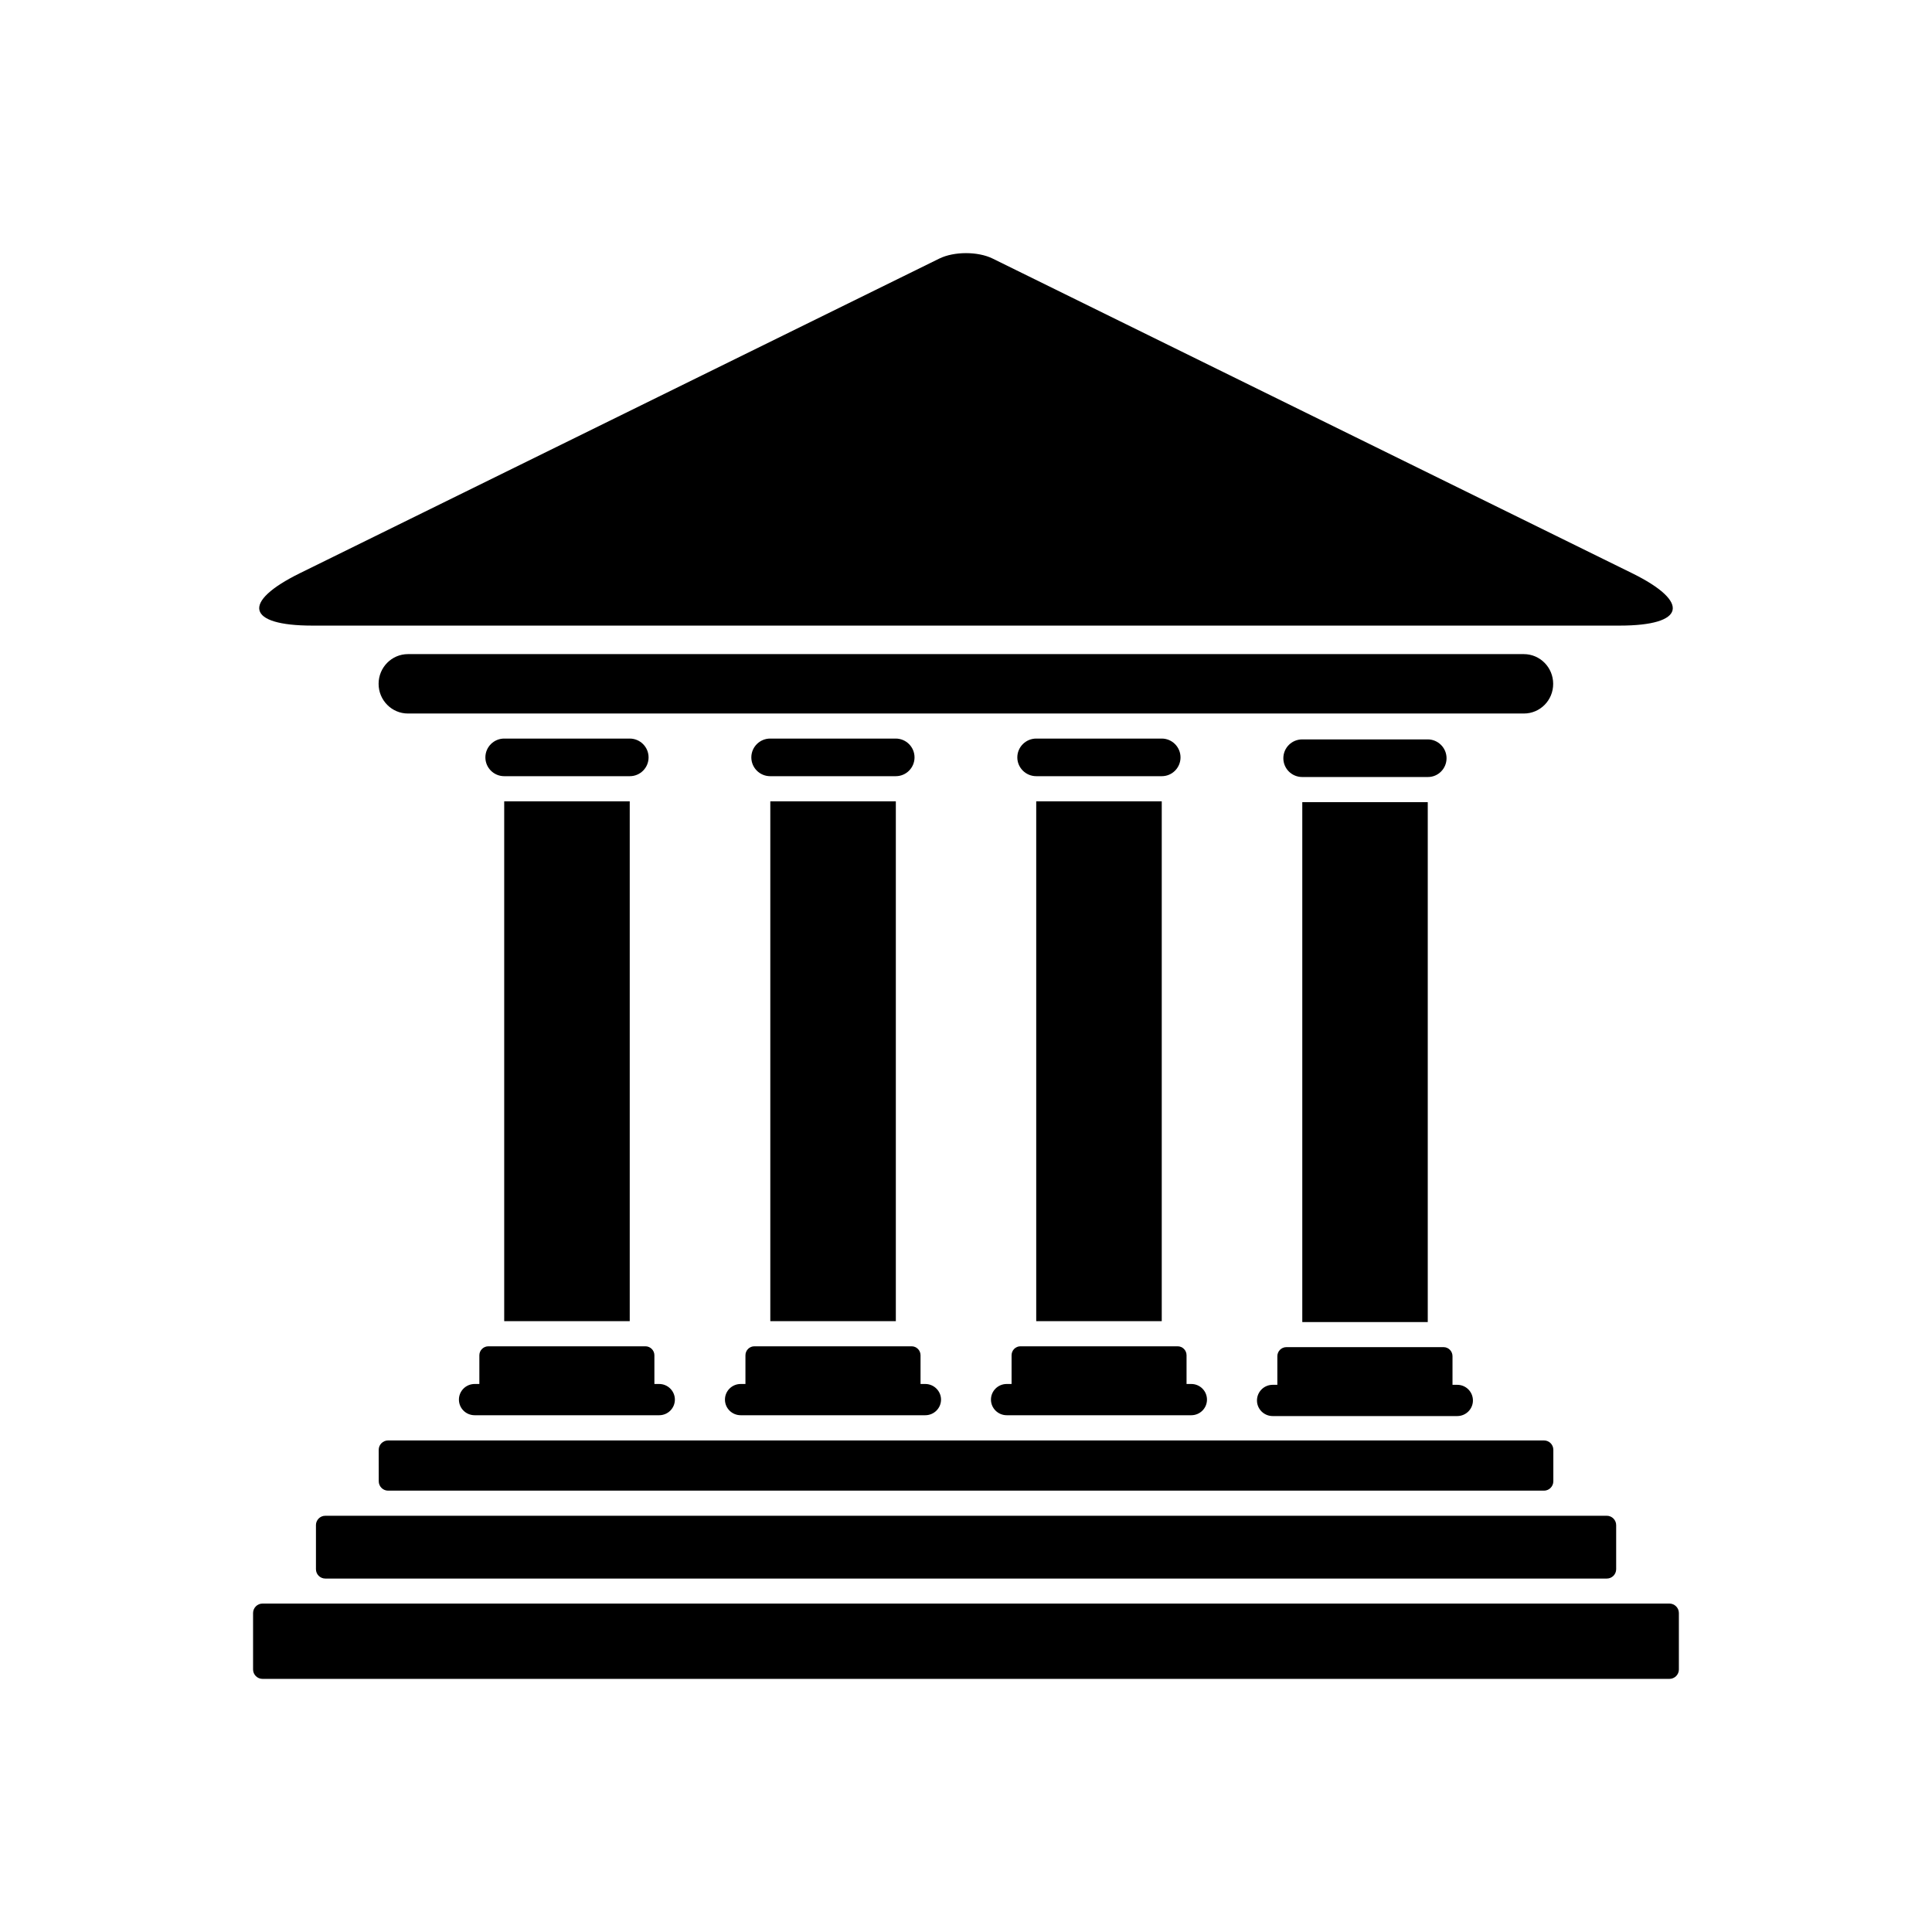
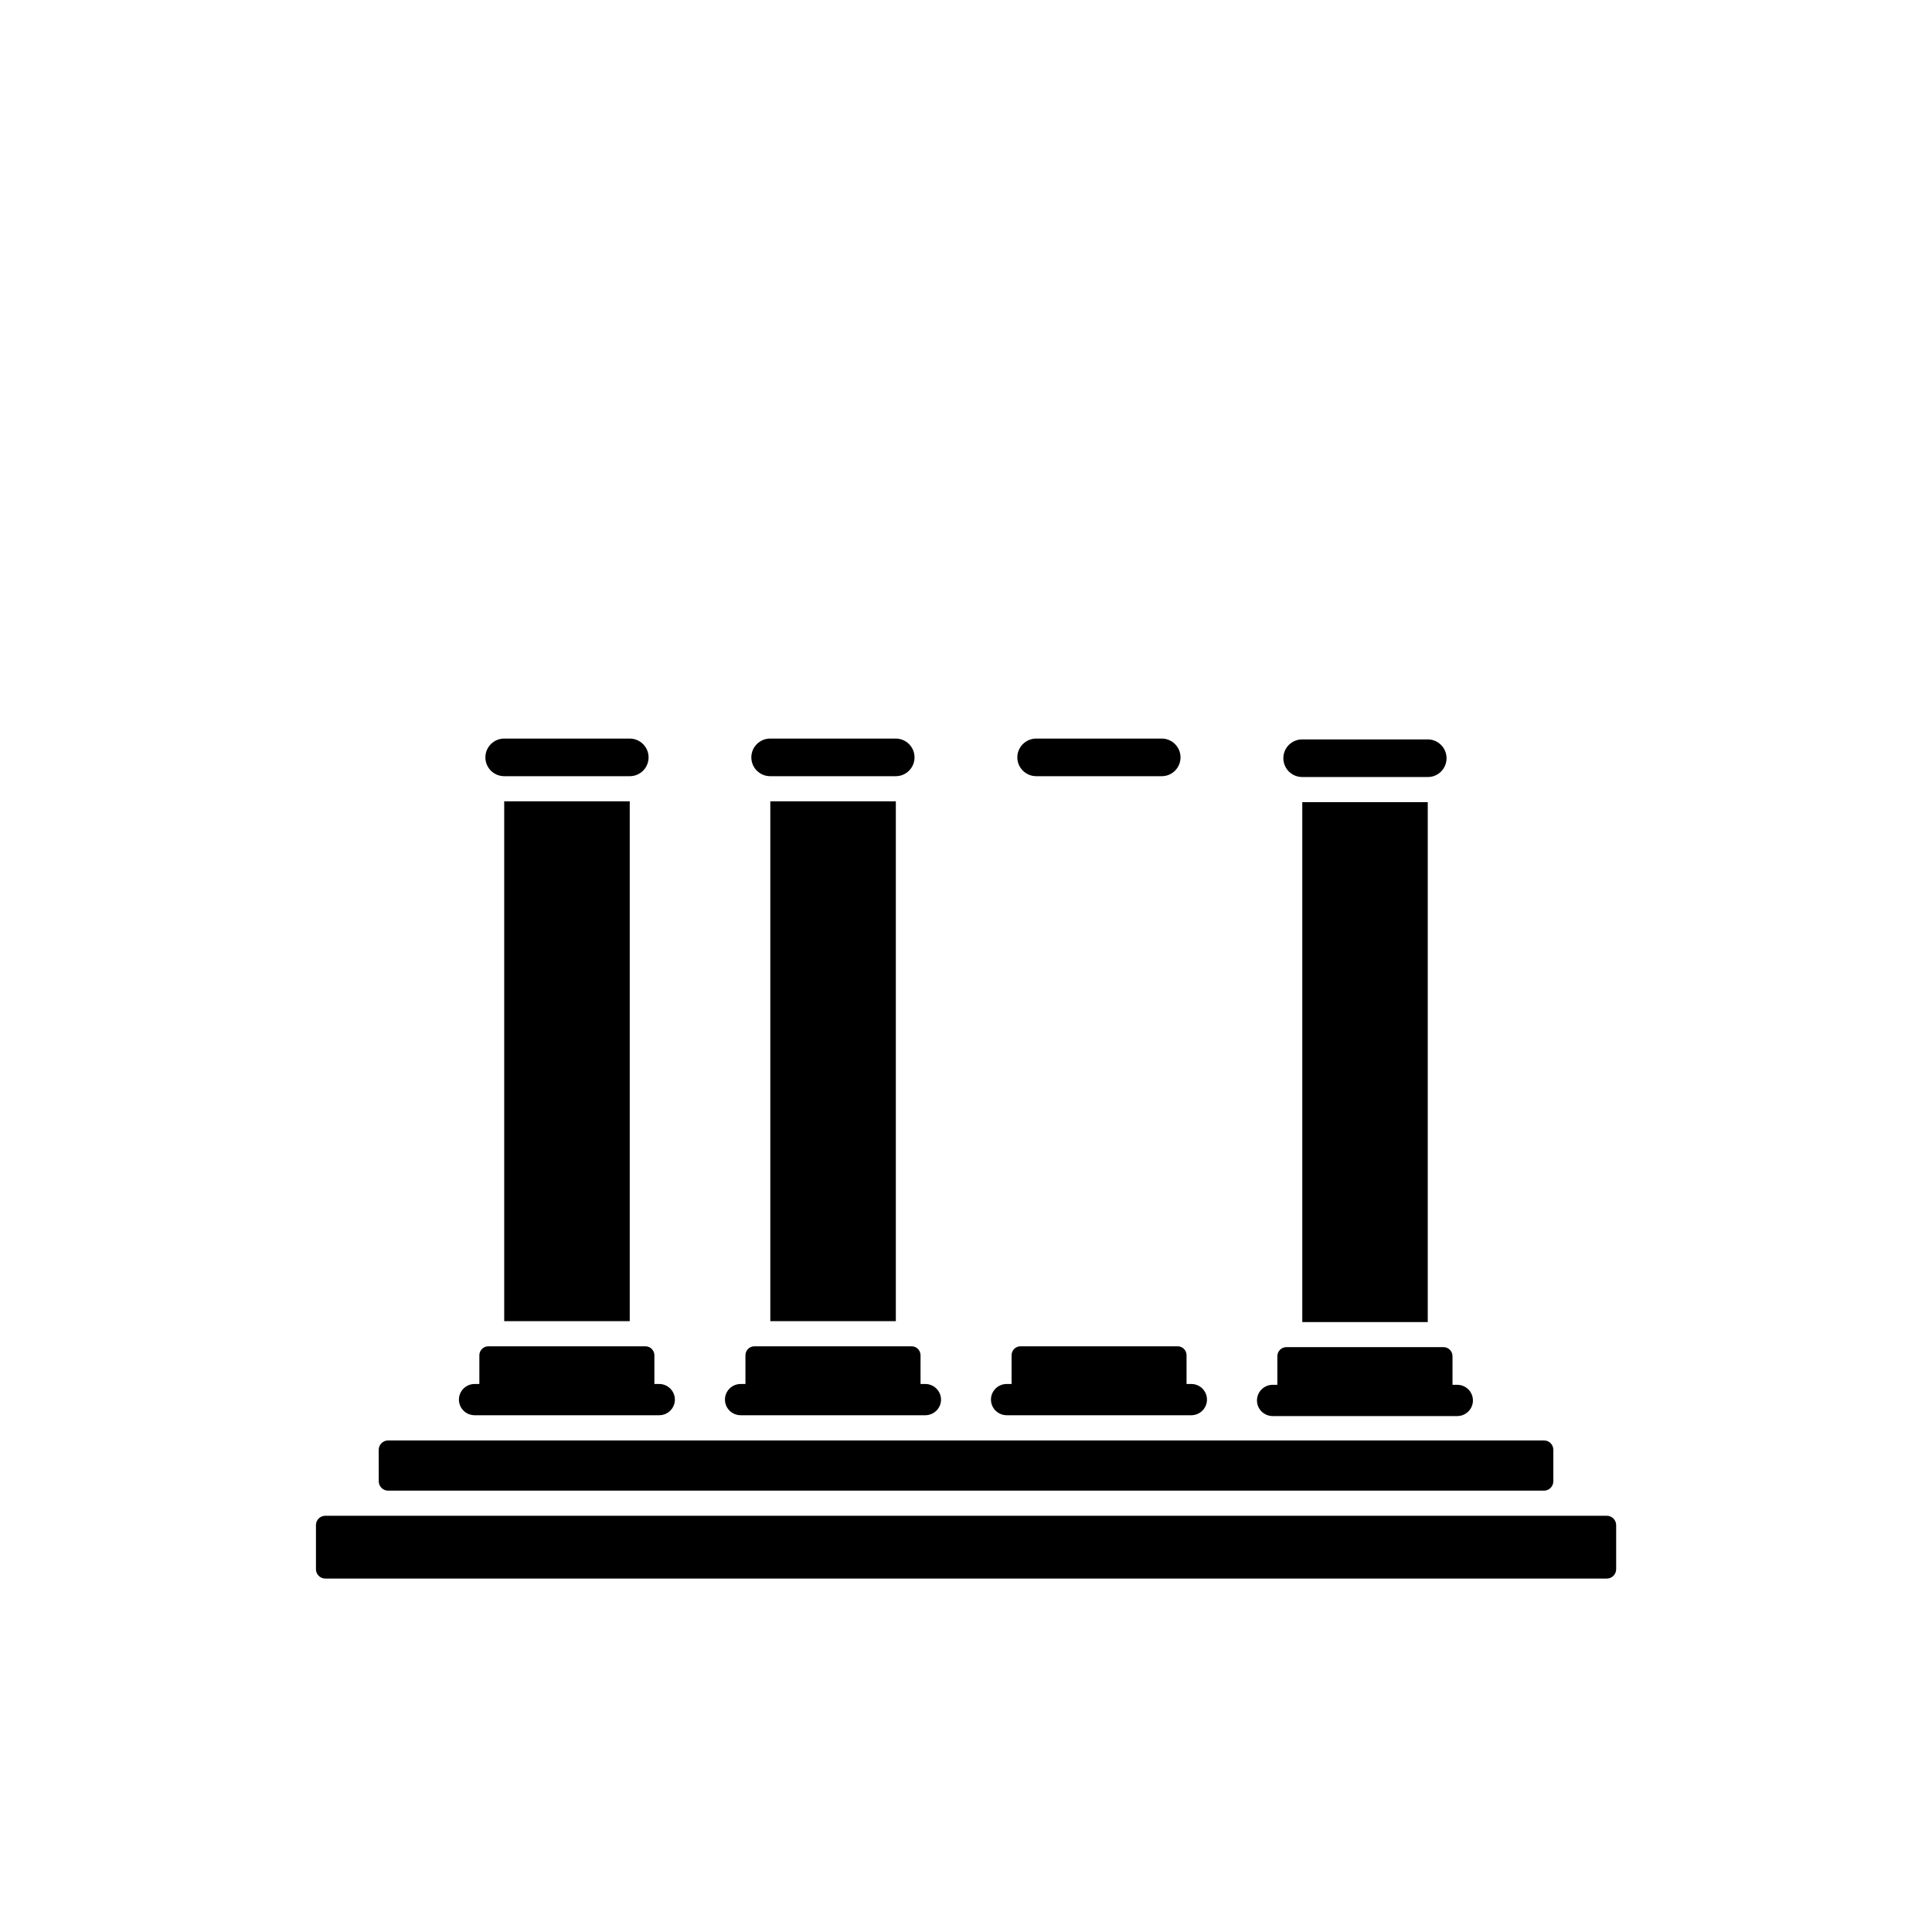
<svg xmlns="http://www.w3.org/2000/svg" fill="#000000" width="800px" height="800px" version="1.1" viewBox="144 144 512 512">
  <g>
    <path d="m244.37 536.55c0 1.355 1.102 2.488 2.488 2.488h306.32c1.355 0 2.473-1.117 2.473-2.488v-8.328c0-1.371-1.086-2.488-2.473-2.488h-306.33c-1.371 0-2.488 1.117-2.488 2.488z" />
    <path d="m227.73 548.18v11.668c0 1.387 1.117 2.488 2.504 2.488h339.58c1.371 0 2.488-1.102 2.488-2.488v-11.668c0-1.355-1.102-2.488-2.488-2.488l-339.6 0.004c-1.387-0.016-2.488 1.133-2.488 2.484z" />
-     <path d="m586.42 568.96h-372.85c-1.371 0-2.504 1.133-2.504 2.504v14.973c0 1.352 1.117 2.484 2.504 2.484h372.85c1.367 0 2.5-1.117 2.5-2.484v-14.973c0-1.371-1.133-2.504-2.504-2.504z" />
    <path d="m277.62 356.36h33.266v137.76h-33.266z" />
    <path d="m348.14 356.36h33.266v137.76h-33.266z" />
-     <path d="m418.61 356.36h33.266v137.76h-33.266z" />
    <path d="m489.12 356.58h33.25v137.78h-33.25z" />
    <path d="m315.88 344.72c0-2.754-2.234-4.992-5.008-4.992h-33.25c-2.754 0-4.992 2.234-4.992 4.992 0 2.738 2.234 4.977 4.992 4.977h33.266c2.769 0.012 4.992-2.238 4.992-4.977z" />
    <path d="m386.36 344.72c0-2.754-2.234-4.992-4.992-4.992h-33.266c-2.754 0-4.992 2.234-4.992 4.992 0 2.738 2.234 4.977 4.992 4.977h33.266c2.773 0.012 4.992-2.238 4.992-4.977z" />
    <path d="m456.85 344.72c0-2.754-2.234-4.992-4.977-4.992h-33.25c-2.769 0-5.023 2.234-5.023 4.992 0 2.738 2.25 4.977 5.023 4.977h33.25c2.754 0.012 4.977-2.238 4.977-4.977z" />
    <path d="m527.35 344.94c0-2.754-2.25-4.992-4.977-4.992h-33.266c-2.785 0-5.008 2.234-5.008 4.992 0 2.738 2.219 4.977 5.008 4.977h33.266c2.742 0.031 4.977-2.223 4.977-4.977z" />
    <path d="m271.05 510.77h-1.258c-2.297 0-4.172 1.844-4.172 4.141 0 2.297 1.859 4.141 4.172 4.141h48.902c2.297 0 4.156-1.859 4.156-4.141s-1.875-4.141-4.156-4.141h-1.273v-7.606c0-1.309-1.07-2.379-2.379-2.379l-41.629 0.004c-1.309 0-2.379 1.07-2.379 2.379v7.602z" />
    <path d="m341.55 510.77h-1.258c-2.297 0-4.172 1.844-4.172 4.141 0 2.297 1.875 4.141 4.172 4.141h48.918c2.297 0 4.172-1.859 4.172-4.141s-1.891-4.141-4.172-4.141h-1.258v-7.606c0-1.309-1.055-2.379-2.363-2.379h-41.676c-1.309 0-2.363 1.07-2.363 2.379z" />
    <path d="m412.06 510.77h-1.273c-2.297 0-4.172 1.844-4.172 4.141 0 2.297 1.891 4.141 4.172 4.141h48.918c2.297 0 4.156-1.859 4.156-4.141s-1.859-4.141-4.156-4.141h-1.258v-7.606c0-1.309-1.039-2.379-2.363-2.379h-41.66c-1.309 0-2.348 1.07-2.348 2.379v7.606z" />
    <path d="m482.54 510.99h-1.273c-2.281 0-4.156 1.844-4.156 4.156 0 2.281 1.875 4.125 4.156 4.125h48.918c2.297 0 4.156-1.859 4.156-4.125 0-2.297-1.844-4.156-4.156-4.156h-1.258v-7.59c0-1.309-1.055-2.394-2.363-2.394h-41.66c-1.324 0-2.394 1.086-2.394 2.394v7.59z" />
-     <path d="m547.85 333.09h-295.74c-4.297 0-7.777-3.527-7.777-7.871s3.481-7.871 7.777-7.871h295.72c4.297 0 7.777 3.527 7.777 7.871 0.02 4.359-3.461 7.871-7.758 7.871z" />
-     <path d="m400 309.79h-173.25c-17.398 0-18.844-6.234-3.242-13.902l169.42-83.363c3.922-1.922 10.234-1.922 14.137 0l169.42 83.363c15.617 7.684 14.152 13.902-3.242 13.902z" />
  </g>
</svg>